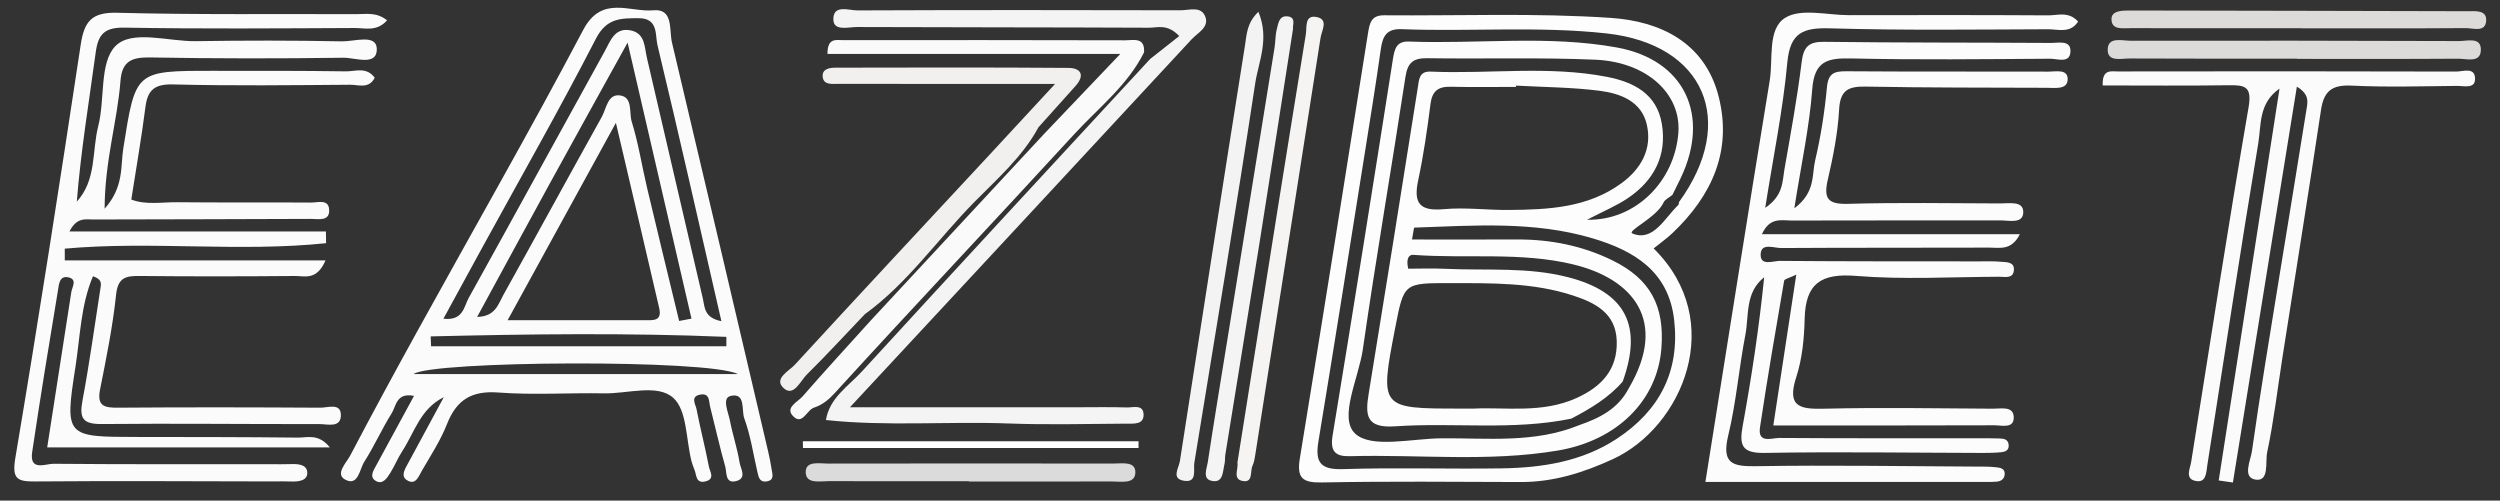
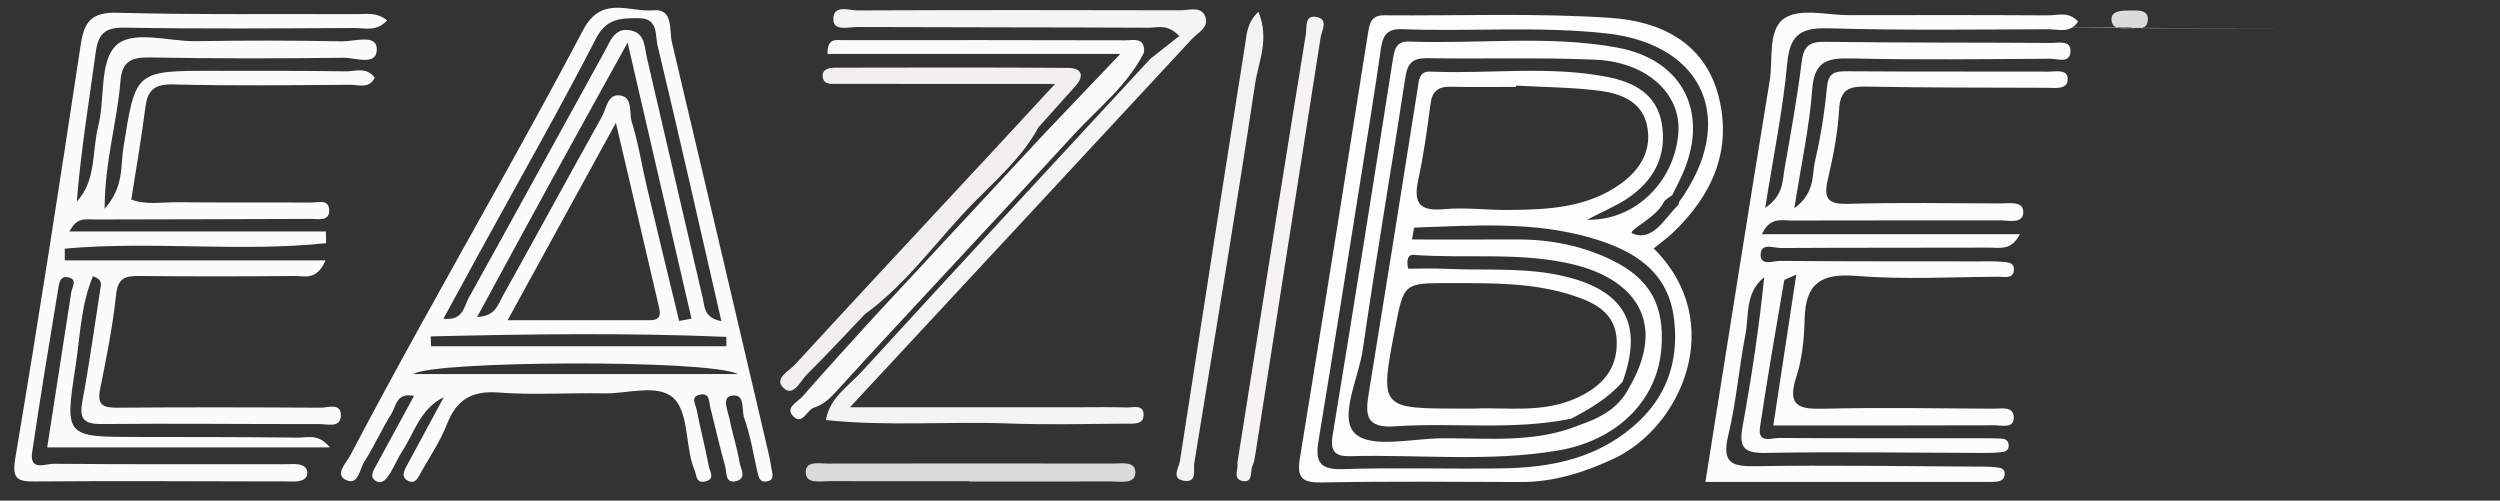
<svg xmlns="http://www.w3.org/2000/svg" version="1.1" id="Layer_1" x="0px" y="0px" width="402px" height="80.5px" viewBox="0 0 402 80.5" enable-background="new 0 0 402 80.5" xml:space="preserve">
  <rect x="0" y="0" width="402" height="80.5" fill="#333333" stroke="none" />
  <g>
    <path fill-rule="evenodd" clip-rule="evenodd" fill="#FBFBFB" d="M11.17,37.221c13.746,0,27.491,0,41.236,0   c0.011,0.628,0.021,1.255,0.031,1.883c-13.934,1.461-28.077-0.381-42.024,0.879c0.002,0.631,0.003,1.262,0.005,1.894   c13.823,0,27.646,0,41.925,0c-1.426,3.271-3.33,2.49-4.844,2.503c-8.332,0.068-16.666,0.086-24.998-0.002   c-2.25-0.023-3.541,0.209-3.835,3.019c-0.535,5.108-1.567,10.172-2.574,15.22c-0.544,2.729,0.722,2.958,2.939,2.94   c10.832-0.086,21.666-0.065,32.497,0.001c1.158,0.007,3.203-0.79,3.282,1.069c0.096,2.27-2.137,1.56-3.447,1.563   c-11.665,0.026-23.331-0.124-34.995-0.005c-3.049,0.03-3.642-0.921-3.105-3.77c1.137-6.036,1.958-12.131,2.91-18.201   c0.104-0.659,0.194-1.307-1.222-1.797c-1.968,4.647-2.062,9.738-2.819,14.585c-1.753,11.23-1.567,11.25,9.795,11.262   c8.666,0.01,17.332,0.007,25.997,0.104c1.505,0.018,3.271-0.704,5.112,1.572c-15.364,0-30.116,0-45.446,0   c1.259-8.103,2.572-16.53,3.874-24.959c0.134-0.866,1.03-2.086-0.517-2.393c-1.408-0.278-1.474,1.184-1.615,2.032   C7.888,55.305,6.465,63.993,5.173,72.7c-0.466,3.136,2.161,1.865,3.422,1.876c11.665,0.104,23.331,0.063,34.997,0.063   c1,0,2.001,0.036,2.999-0.009c1.216-0.055,2.746-0.003,2.817,1.325c0.073,1.349-1.404,1.521-2.629,1.467   c-0.998-0.043-2-0.008-3-0.009c-12.666-0.017-25.332-0.104-37.997,0.003c-2.979,0.025-3.902-0.301-3.311-3.815   C6.188,51.508,9.628,29.367,12.974,7.215c0.563-3.726,1.715-5.271,5.854-5.163c12.824,0.337,25.66,0.166,38.492,0.224   c1.546,0.007,3.223-0.372,4.918,0.994c-1.643,1.861-3.552,1.228-5.188,1.234c-12.333,0.054-24.667,0.16-36.996-0.06   c-3.172-0.057-4.256,0.982-4.658,3.944c-1.084,7.987-2.408,15.942-3.045,24.03c3.201-3.499,2.413-8.092,3.448-12.145   c1.106-4.327,0.17-10.194,2.745-12.845c2.646-2.723,8.514-0.737,12.967-0.808c7.831-0.123,15.667-0.125,23.497,0.029   c1.962,0.038,5.529-1.229,5.583,1.203c0.063,2.848-3.474,1.406-5.353,1.432c-10.33,0.14-20.666,0.139-30.995-0.045   c-2.926-0.053-4.618,0.466-4.87,3.764c-0.493,6.461-2.519,12.768-2.552,20.56c3.136-3.507,2.551-6.851,2.999-9.664   c1.987-12.485,1.832-12.516,14.323-12.509c7.167,0.004,14.333-0.023,21.498,0.084c1.488,0.022,3.28-0.785,4.615,1.028   c-0.934,1.847-2.627,1.115-3.91,1.125c-9.498,0.071-19.002,0.192-28.495-0.051c-2.993-0.077-4.116,0.873-4.472,3.68   c-0.605,4.774-1.441,9.52-2.266,14.829c2.347,0.913,4.94,0.406,7.42,0.433c7.166,0.076,14.333,0.003,21.498,0.055   c1.044,0.007,2.739-0.581,2.887,1.032c0.188,2.064-1.708,1.587-2.9,1.593c-11.66,0.059-23.321,0.058-34.981,0.095   C13.738,35.298,12.358,34.886,11.17,37.221z" />
    <path fill-rule="evenodd" clip-rule="evenodd" fill="#FCFCFC" d="M285.149,68.412c1.249-8.205,2.428-15.942,3.692-24.249   c-1.174,0.565-1.906,0.708-1.95,0.97c-1.351,7.849-2.704,15.699-3.885,23.574c-0.402,2.682,1.908,1.708,3.101,1.716   c10.665,0.075,21.33,0.044,31.996,0.046c1.166,0,2.333-0.005,3.498,0.04c0.667,0.025,1.317,0.157,1.392,1.03   c0.076,0.904-0.573,1.117-1.233,1.181c-0.992,0.096-1.994,0.113-2.991,0.111c-11.665-0.025-23.332-0.21-34.992-0.003   c-3.614,0.063-4.137-1.141-3.562-4.295c1.445-7.928,2.651-15.899,3.465-23.952c-3.107,2.472-2.416,6.088-3.023,9.246   c-1.035,5.377-1.475,10.886-2.756,16.196c-1.113,4.619,0.748,5.004,4.638,4.939c11.66-0.191,23.327,0.011,34.991,0.065   c1.164,0.005,2.337-0.018,3.489,0.114c0.576,0.066,1.38,0.173,1.336,1.084c-0.037,0.774-0.537,1.154-1.282,1.225   c-0.331,0.031-0.665,0.047-0.997,0.047C304.926,77.5,289.777,77.5,274.227,77.5c3.47-21.753,6.836-43.153,10.342-64.53   c0.574-3.499-0.398-8.304,2.487-10.106c2.53-1.581,6.79-0.421,10.285-0.425c10.666-0.014,21.331-0.037,31.996,0.032   c1.532,0.011,3.293-0.697,4.821,0.996c-1.254,1.953-3.218,1.232-4.816,1.237c-11.665,0.038-23.336,0.199-34.991-0.147   c-4.381-0.131-6.507,0.632-6.954,5.532c-0.687,7.512-2.227,14.945-3.55,23.333c2.927-1.983,2.747-4.218,3.084-6.153   c0.998-5.725,2.057-11.446,2.763-17.21c0.305-2.49,1.073-3.368,3.656-3.335c12.163,0.156,24.329,0.104,36.493,0.181   c1.194,0.007,3.19-0.515,3.085,1.424c-0.105,1.921-2.102,1.107-3.253,1.114c-10.665,0.066-21.334,0.201-31.993-0.046   c-3.847-0.09-5.938,0.428-6.273,4.953c-0.446,6.044-1.763,12.024-2.88,19.144c3.426-2.55,2.806-5.394,3.341-7.663   c0.912-3.868,1.534-7.832,1.902-11.791c0.212-2.271,1.171-2.595,3.135-2.58c10.832,0.08,21.664,0.023,32.496,0.059   c1.209,0.004,3.222-0.499,3.071,1.376c-0.123,1.551-2.092,1.226-3.391,1.221c-9.664-0.035-19.329-0.01-28.991-0.191   c-2.784-0.053-4.185,0.474-4.36,3.673c-0.208,3.79-0.96,7.583-1.82,11.295c-0.71,3.068,0.021,3.977,3.268,3.883   c8.158-0.234,16.329-0.089,24.494-0.065c1.425,0.004,3.691-0.446,3.67,1.407c-0.022,1.935-2.314,1.313-3.709,1.316   c-11.165,0.029-22.33-0.018-33.495,0.027c-1.648,0.006-3.547-0.613-4.824,2.199c13.824,0,27.649,0,41.475,0   c-1.353,2.688-3.221,2.149-4.888,2.155c-11.165,0.043-22.331-0.006-33.496,0.067c-1.147,0.008-3.219-0.89-3.295,0.989   c-0.08,1.976,2.019,1.069,3.101,1.079c10.664,0.09,21.329,0.066,31.994,0.078c1.166,0.001,2.339-0.047,3.497,0.058   c0.92,0.082,2.268-0.018,2.13,1.394c-0.136,1.385-1.479,1.015-2.377,1.019c-7.666,0.032-15.369,0.485-22.984-0.134   c-5.662-0.46-8.145,1.211-8.283,6.891c-0.076,3.135-0.379,6.393-1.341,9.348c-1.625,4.99,0.735,5.206,4.681,5.111   c8.992-0.215,17.995-0.049,26.993,0.002c1.252,0.007,3.192-0.449,3.286,1.291c0.105,1.98-1.912,1.372-3.091,1.377   C308.917,68.431,297.119,68.412,285.149,68.412z" />
-     <path fill-rule="evenodd" clip-rule="evenodd" fill="#FCFBFB" d="M369.335,13.933c-3.428,21.219-6.856,42.436-10.285,63.654   c-0.76-0.11-1.521-0.221-2.281-0.33c3.26-21.003,6.519-42.007,9.778-63.01c-3.4,2.36-2.92,5.826-3.424,8.839   c-2.871,17.186-5.469,34.416-8.174,51.629c-0.197,1.256-0.137,3.11-2.092,2.571c-1.496-0.412-0.681-1.976-0.514-3.029   c3.024-19.011,5.966-38.036,9.227-57.007c0.583-3.389-0.611-3.582-3.225-3.544c-6.758,0.098-13.518,0.033-20.23,0.033   c-0.115-2.674,1.365-2.25,2.401-2.252c18.149-0.027,36.3-0.037,54.449,0.019c1.104,0.003,3.126-0.822,3.017,1.313   c-0.076,1.475-1.836,0.981-2.886,0.992c-5.662,0.055-11.334,0.23-16.981-0.045c-3.105-0.152-4.438,0.854-4.894,3.887   c-1.996,13.294-4.133,26.567-6.209,39.849c-0.795,5.084-1.386,10.209-2.454,15.235c-0.324,1.525,0.369,4.646-1.767,4.397   c-2.316-0.269-0.892-3.078-0.68-4.583c1.297-9.202,2.834-18.369,4.317-27.544c1.483-9.174,3.018-18.339,4.471-27.518   C371.076,16.385,371.385,15.178,369.335,13.933z" />
    <path fill-rule="evenodd" clip-rule="evenodd" fill="#F1F0EF" d="M139.061,50.526c-3.093,3.24-6.127,6.541-9.313,9.688   c-1.048,1.035-2.105,3.618-3.689,2.238c-1.764-1.535,0.803-2.771,1.75-3.803c10.36-11.278,20.813-22.47,31.237-33.69   c3.277-3.528,6.541-7.069,10.604-11.459c-5.232,0-9.595,0-13.956-0.001c-6.993-0.001-13.985,0.006-20.979-0.014   c-0.957-0.003-2.262,0.199-2.422-1.097c-0.162-1.307,1.083-1.505,2.058-1.506c12.487-0.024,24.975-0.059,37.46,0.038   c2.009,0.016,2.683,1.174,1.14,2.896c-1.986,2.218-3.976,4.434-5.964,6.65c-2.56,4.741-6.612,8.272-10.293,12.003   C150.783,38.459,145.973,45.527,139.061,50.526z" />
-     <path fill-rule="evenodd" clip-rule="evenodd" fill="#F5F4F4" d="M207.918,4.651c-1.785,11.413-3.502,22.541-5.271,33.661   c-1.848,11.608-3.748,23.208-5.617,34.813c-0.079,0.49-0.011,1.01-0.131,1.486c-0.304,1.204-0.155,3.104-2.054,2.712   c-1.543-0.318-0.795-1.945-0.641-2.96c0.994-6.547,2.078-13.081,3.136-19.618c2.536-15.688,5.077-31.378,7.605-47.068   c0.158-0.981,0.113-2.007,0.362-2.959c0.233-0.891,0.341-2.188,1.651-2.096C208.511,2.731,207.799,4.092,207.918,4.651z" />
    <path fill-rule="evenodd" clip-rule="evenodd" fill="#F4F3F3" d="M202.349,1.9c1.827,4.374,0.015,8.025-0.517,11.536   c-3.079,20.354-6.468,40.66-9.784,60.978c-0.186,1.137,0.514,3.202-1.617,2.9c-2.164-0.307-0.88-2.033-0.7-3.189   c3.468-22.311,6.926-44.623,10.477-66.92C200.464,5.595,200.476,3.678,202.349,1.9z" />
    <path fill-rule="evenodd" clip-rule="evenodd" fill="#F5F4F3" d="M198.975,74.404c2.166-13.655,4.316-27.256,6.484-40.855   c1.489-9.339,2.998-18.675,4.517-28.01c0.193-1.189-0.236-3.213,1.77-2.793c1.928,0.402,0.786,2.126,0.598,3.33   c-3.486,22.295-6.973,44.59-10.469,66.883c-0.103,0.654-0.192,1.344-0.471,1.932c-0.43,0.908,0.159,2.834-1.662,2.436   C198.17,76.981,199.184,75.38,198.975,74.404z" />
-     <path fill-rule="evenodd" clip-rule="evenodd" fill="#DCDBDA" d="M370.02,4.537c-9.151,0-18.302,0.007-27.453-0.009   c-1.262-0.002-3.077,0.338-3.038-1.503c0.027-1.281,1.631-1.338,2.842-1.336c18.135,0.04,36.27,0.055,54.405,0.115   c1.227,0.005,3.164-0.262,2.995,1.6c-0.168,1.846-2.119,1.108-3.297,1.116c-8.817,0.063-17.636,0.035-26.454,0.035   C370.02,4.549,370.02,4.543,370.02,4.537z" />
-     <path fill-rule="evenodd" clip-rule="evenodd" fill="#DCDBDA" d="M369.351,9.43c-8.97,0-17.938,0.023-26.907-0.026   c-1.354-0.008-3.607,0.632-3.525-1.504c0.079-2.037,2.318-1.346,3.68-1.348c17.605-0.026,35.211-0.014,52.816,0.05   c1.32,0.005,3.595-0.729,3.507,1.49c-0.083,2.08-2.313,1.337-3.661,1.347c-8.636,0.06-17.272,0.03-25.909,0.03   C369.351,9.456,369.351,9.442,369.351,9.43z" />
+     <path fill-rule="evenodd" clip-rule="evenodd" fill="#DCDBDA" d="M370.02,4.537c-9.151,0-18.302,0.007-27.453-0.009   c-1.262-0.002-3.077,0.338-3.038-1.503c0.027-1.281,1.631-1.338,2.842-1.336c1.227,0.005,3.164-0.262,2.995,1.6c-0.168,1.846-2.119,1.108-3.297,1.116c-8.817,0.063-17.636,0.035-26.454,0.035   C370.02,4.549,370.02,4.543,370.02,4.537z" />
    <path fill-rule="evenodd" clip-rule="evenodd" fill="#DCDBDB" d="M155.81,77.378c-7.492,0-14.985,0.015-22.478-0.012   c-1.432-0.005-3.675,0.496-3.772-1.332c-0.106-1.993,2.14-1.49,3.528-1.492c15.318-0.025,30.637-0.024,45.955-0.003   c1.4,0.002,3.63-0.435,3.52,1.528c-0.103,1.816-2.336,1.347-3.775,1.352c-7.659,0.023-15.318,0.011-22.978,0.011   C155.81,77.412,155.81,77.396,155.81,77.378z" />
    <path fill-rule="evenodd" clip-rule="evenodd" fill="#F5F4F4" d="M193.826,2.716c-0.654-1.809-2.597-1.058-3.987-1.062   c-17.314-0.044-34.63-0.054-51.945,0.021c-1.408,0.006-3.968-1.019-3.889,1.5c0.059,1.886,2.424,1.164,3.795,1.17   c15.65,0.063,31.301,0.04,46.95,0.114c1.37,0.007,2.947-0.678,4.87,1.337c-1.581,1.246-3.126,2.464-4.67,3.682   c-15.465,16.739-30.964,33.447-46.355,50.253c-2.175,2.374-5.196,4.224-5.788,7.81c9.784,1.049,19.604,0.189,29.405,0.555   c6.317,0.235,12.651,0.06,18.979,0.026c1.109-0.006,2.705,0.173,2.699-1.413c-0.007-1.761-1.694-1.156-2.713-1.19   c-2.661-0.087-5.327-0.03-7.991-0.03c-11.887,0-23.773,0-36.516,0c18.785-20.215,36.887-39.682,54.956-59.18   C192.589,5.271,194.44,4.412,193.826,2.716z" />
-     <path fill-rule="evenodd" clip-rule="evenodd" fill="#FFFFFF" d="M183.075,72.035c-17.985,0-35.971,0-53.956,0   c-0.007-0.36-0.013-0.721-0.02-1.082c17.993,0,35.987,0,53.981,0C183.079,71.314,183.077,71.675,183.075,72.035z" />
    <path fill-rule="evenodd" clip-rule="evenodd" fill="#FAFAFA" d="M180.9,6.481c-15.125-0.036-30.249-0.046-45.374-0.025   c-1.023,0.002-2.497-0.434-2.464,2.216c15.242,0,30.505,0,47.084,0c-4.732,4.965-8.468,8.884-12.202,12.803   c-0.001,0.001-0.002,0.001-0.003,0.002c-9.309,10.02-18.617,20.04-27.925,30.059c-3.664,4.059-7.369,8.083-10.96,12.207   c-0.769,0.882-2.814,1.77-1.581,3.114c1.573,1.713,2.255-1.064,3.539-1.351c1.292-0.449,2.295-1.293,3.203-2.289   c12.739-13.962,25.729-27.694,38.505-41.621c3.891-4.24,8.594-7.854,11.241-13.177C184.129,5.911,182.257,6.484,180.9,6.481z" />
    <path fill-rule="evenodd" clip-rule="evenodd" fill="#FDFDFD" d="M268.958,37.459c6.319-6.017,9.622-13.225,7.394-21.959   c-2.229-8.741-9.48-12.088-17.315-12.62c-12.107-0.823-24.305-0.319-36.464-0.42c-2.059-0.017-2.336,1.22-2.597,2.869   c-3.604,22.795-7.228,45.587-10.957,68.361c-0.514,3.142,0.354,3.948,3.522,3.889c10.659-0.203,21.324-0.102,31.986-0.067   c5.264,0.018,10.078-1.504,14.82-3.682c11.148-5.12,18.466-22.118,6.561-33.879C267.159,38.936,268.117,38.26,268.958,37.459z    M269.206,51.456c0.937,8.27-2.374,14.583-9.2,19.08c-5.607,3.694-12.019,4.678-18.555,4.777   c-8.494,0.131-16.999-0.157-25.487,0.122c-3.684,0.121-4.515-1.107-3.958-4.479c2.544-15.399,4.975-30.815,7.434-46.229   c0.889-5.574,1.79-11.147,2.581-16.736c0.291-2.06,0.847-3.399,3.345-3.302c10.979,0.433,21.994-0.523,32.951,0.683   c15.805,1.74,21.094,14.118,11.669,27.119c-0.036,0.159-0.017,0.374-0.115,0.468c-2.218,2.124-4.046,5.972-7.377,4.585   c-0.964-0.401,3.879-2.548,4.993-4.96c0.241-0.523,0.944-0.834,1.436-1.242c0.438-0.889,0.888-1.772,1.315-2.666   c4.846-10.122,0.666-19.064-10.262-21.045c-11.049-2.003-22.274-0.534-33.413-0.951c-2.005-0.074-2.321,1.164-2.587,2.855   c-3.166,20.172-6.375,40.339-9.694,60.486c-0.423,2.565,0.436,3.395,2.777,3.333c11.131-0.295,22.309,0.958,33.392-0.898   c9.574-1.604,16.039-8.021,16.7-16.43c0.535-6.804-1.752-11.144-7.833-14.138c-4.815-2.37-9.996-3.405-15.381-3.383   c-5.569,0.023-11.139,0.005-16.887,0.005c0.254-1.362,0.299-1.909,0.363-1.911c9.602-0.333,19.252-1.074,28.642,1.712   C262.741,40.296,268.318,43.61,269.206,51.456z M261.78,31.85c4.195-2.836,6.298-6.863,5.441-11.95   c-0.809-4.805-4.502-6.699-8.806-7.538c-9.4-1.832-18.914-0.443-28.368-0.846c-1.876-0.08-1.861,1.286-2.083,2.693   c-2.582,16.385-5.219,32.762-7.885,49.132c-0.557,3.417-0.431,5.537,4.235,5.213c9.433-0.653,18.964,0.704,28.356-1.237   c3.036-1.594,5.975-3.323,8.259-5.96c3.253-9.022,0.457-14.375-8.739-16.769c-6.524-1.698-13.209-1.047-19.826-1.364   c-2.057-0.099-4.122-0.015-5.926-0.015c-0.394-1.727,0.184-2.272,0.808-2.226c8.585,0.64,17.304-0.509,25.767,1.545   c9.463,2.295,15.325,8.987,8.875,19.942c-1.686,3.25-4.661,4.761-7.925,5.884c-7.16,2.944-14.696,2.074-22.13,2.126   c-4.807,0.034-11.367,1.675-13.94-0.771c-2.674-2.543,0.588-8.907,1.259-13.578c2.1-14.614,4.623-29.167,6.844-43.763   c0.354-2.326,1.27-3.04,3.537-3.006c8.987,0.137,17.989-0.147,26.964,0.237c8.378,0.358,13.876,5.534,13.383,11.794   c-0.616,7.817-6.933,14.127-14.684,13.942C257.756,34,259.9,33.12,261.78,31.85z M242.636,33.762   c-3.491,0.03-7.012-0.445-10.467-0.128c-3.881,0.357-4.918-0.946-4.127-4.637c0.867-4.046,1.458-8.16,1.979-12.27   c0.267-2.107,1.249-2.828,3.271-2.777c3.49,0.087,6.984,0.023,10.478,0.023c0.004-0.068,0.008-0.138,0.012-0.206   c4.479,0.25,8.987,0.262,13.426,0.827c3.336,0.426,6.747,1.683,7.6,5.443c0.891,3.925-0.916,7.123-4.119,9.454   C255.277,33.427,248.965,33.706,242.636,33.762z M233.189,45.525c6.655,0.008,13.34-0.112,19.755,1.993   c3.539,1.162,6.89,2.806,7.027,7.318c0.142,4.618-2.468,7.343-6.415,9.145c-5.551,2.531-11.444,1.469-16.508,1.718   c-1.206,0-1.706,0-2.205,0c-13.008,0-13.008,0-10.482-13.045C225.747,45.494,225.747,45.517,233.189,45.525z" />
    <path fill-rule="evenodd" clip-rule="evenodd" fill="#FCFBFB" d="M124.082,75.488c-0.148-0.982-0.345-1.961-0.572-2.929   c-5.139-21.915-10.266-43.833-15.46-65.735c-0.474-1.998,0.275-5.472-2.979-5.169c-3.81,0.354-8.311-2.493-11.284,3.144   c-8.583,16.265-17.729,32.232-26.615,48.338c-3.676,6.66-7.301,13.349-10.84,20.082c-0.627,1.194-2.478,2.992-0.853,3.886   c2.134,1.173,2.333-1.662,3.101-2.857c1.608-2.505,2.813-5.268,4.401-7.787c0.712-1.129,0.738-3.394,3.592-2.801   c-2.124,3.901-4.093,7.496-6.036,11.104c-0.454,0.843-1.232,1.926-0.083,2.583c1.095,0.626,1.802-0.487,2.317-1.32   c0.696-1.123,1.191-2.373,1.914-3.477c1.979-3.025,2.871-6.798,6.681-8.686c-1.915,3.547-3.822,7.098-5.749,10.638   c-0.483,0.887-1.207,2.019-0.233,2.674c1.462,0.984,1.956-0.632,2.479-1.528c1.418-2.433,2.98-4.831,4.004-7.433   c1.544-3.929,3.971-5.428,8.294-5.098c5.63,0.429,11.318,0.026,16.979,0.134c3.8,0.073,8.566-1.557,11.12,0.722   c2.234,1.993,2.043,6.701,2.938,10.206c0.122,0.48,0.319,0.943,0.496,1.41c0.323,0.85,0.2,2.189,1.73,1.826   c1.639-0.39,0.705-1.634,0.562-2.395c-0.582-3.089-1.389-6.136-1.982-9.223c-0.147-0.771-1.06-2.054,0.616-2.347   c1.537-0.27,1.353,1.092,1.575,1.968c0.816,3.209,1.531,6.445,2.431,9.63c0.263,0.929-0.055,2.806,1.795,2.3   c1.719-0.47,0.657-2.018,0.507-2.962c-0.361-2.282-1.124-4.497-1.559-6.771c-0.259-1.352-1.339-3.61,0.127-3.951   c2.446-0.571,1.712,2.313,2.18,3.591c1.016,2.779,1.455,5.77,2.124,8.676c0.19,0.824,0.36,1.679,1.517,1.475   C124.563,77.186,124.197,76.25,124.082,75.488z M77.519,39.858c6.136-11.192,12.462-22.286,18.3-33.631   c1.719-3.341,4.011-3.293,6.885-3.301c3.188-0.01,2.634,2.734,3.012,4.307c3.507,14.591,6.802,29.232,10.286,44.416   c-2.823-0.569-2.665-2.276-2.981-3.63c-3.014-12.903-6.011-25.812-8.998-38.721c-0.403-1.741-0.268-3.891-2.542-4.396   c-2.641-0.586-3.34,1.714-4.268,3.391c-7.298,13.197-14.522,26.436-21.848,39.618c-0.762,1.371-0.873,3.713-4.064,3.337   C73.485,47.244,75.496,43.548,77.519,39.858z M104.048,30.206c-0.839-3.543-1.386-7.17-2.466-10.633   c-0.451-1.445,0.216-3.916-1.844-4.224c-2.034-0.304-2.217,2.096-2.965,3.437c-5.318,9.542-10.54,19.139-15.856,28.682   c-0.831,1.493-1.262,3.417-4.195,3.494c3.91-7.184,7.802-14.376,11.733-21.547c3.97-7.236,7.979-14.451,12.464-22.566   c3.563,15.398,6.918,29.894,10.271,44.388c-0.661,0.124-1.323,0.249-1.985,0.373C107.483,44.476,105.74,37.347,104.048,30.206z    M103.63,51.485c-7.09-0.005-14.179-0.002-22.002-0.002c5.818-10.604,11.331-20.651,17.41-31.731   c2.484,10.614,4.739,20.201,6.964,29.795C106.501,51.699,104.962,51.486,103.63,51.485z M116.8,54.167   c0.001,0.505,0.002,1.01,0.003,1.514c-15.828,0-31.657,0-47.485,0c-0.022-0.53-0.045-1.059-0.066-1.589   C85.102,53.715,100.951,53.504,116.8,54.167z M66.506,60.148c2.81-2.137,47.488-2.411,52.138,0   C100.786,60.148,83.708,60.148,66.506,60.148z" />
  </g>
</svg>